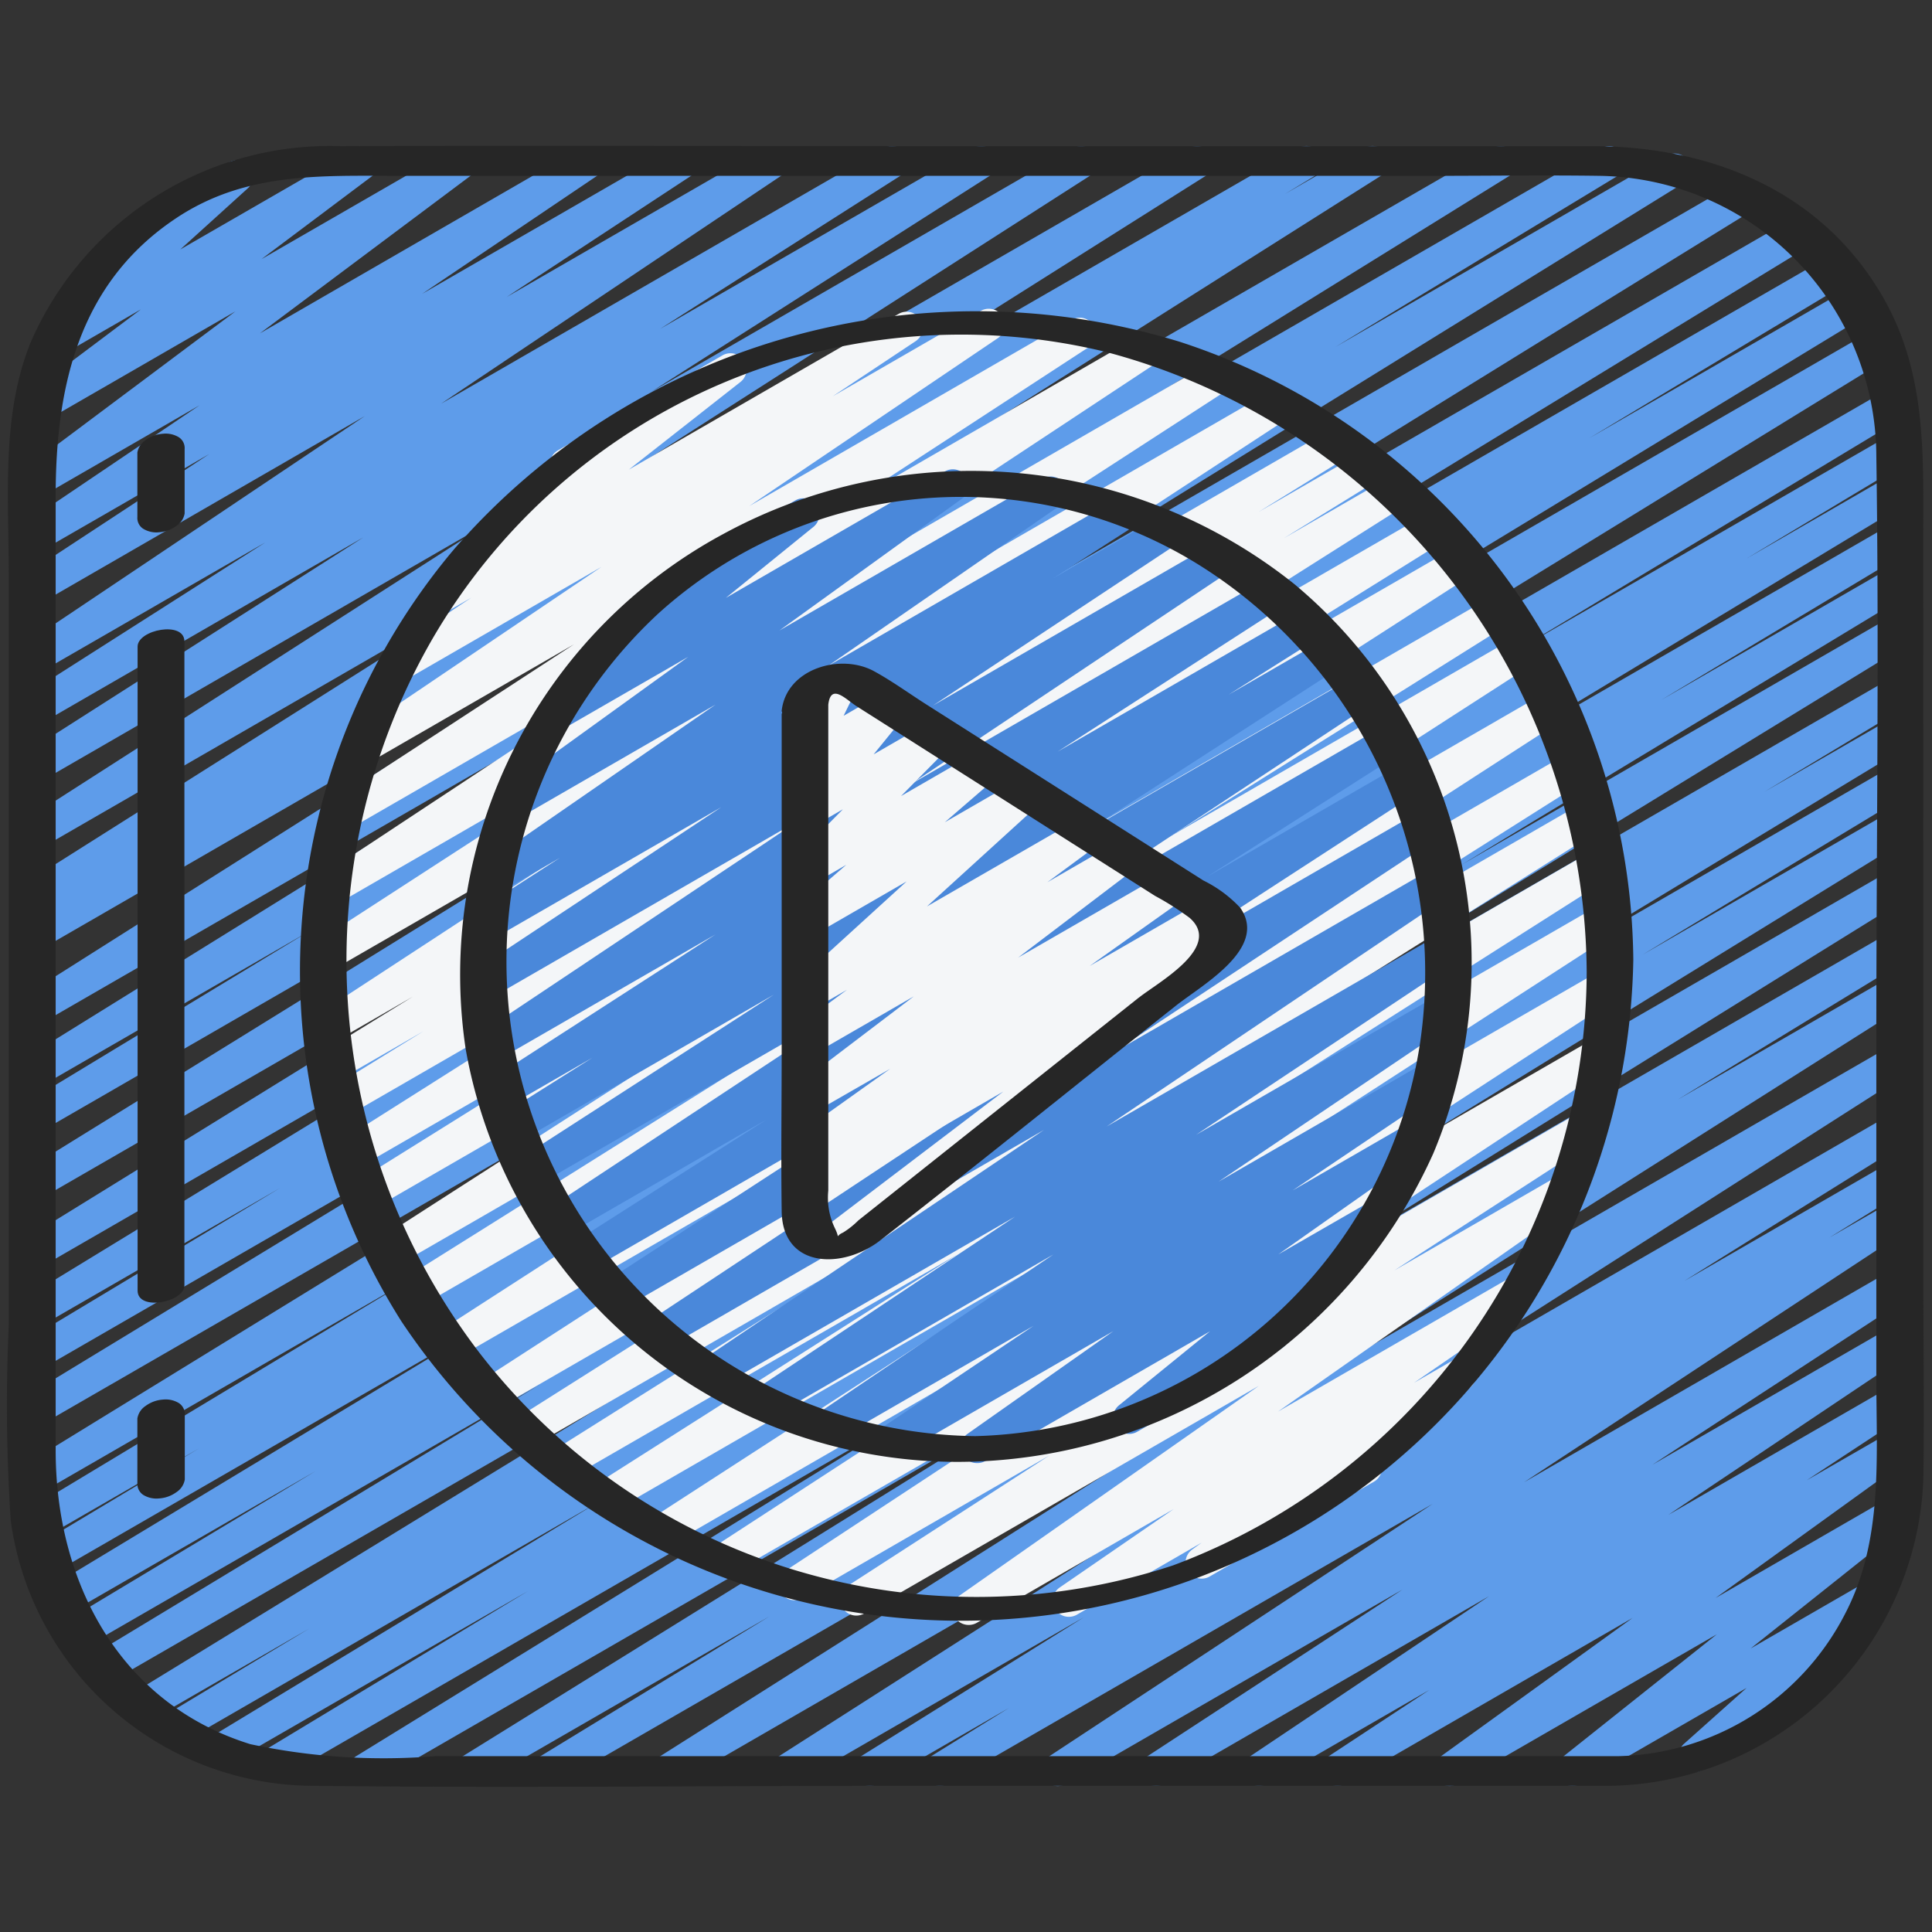
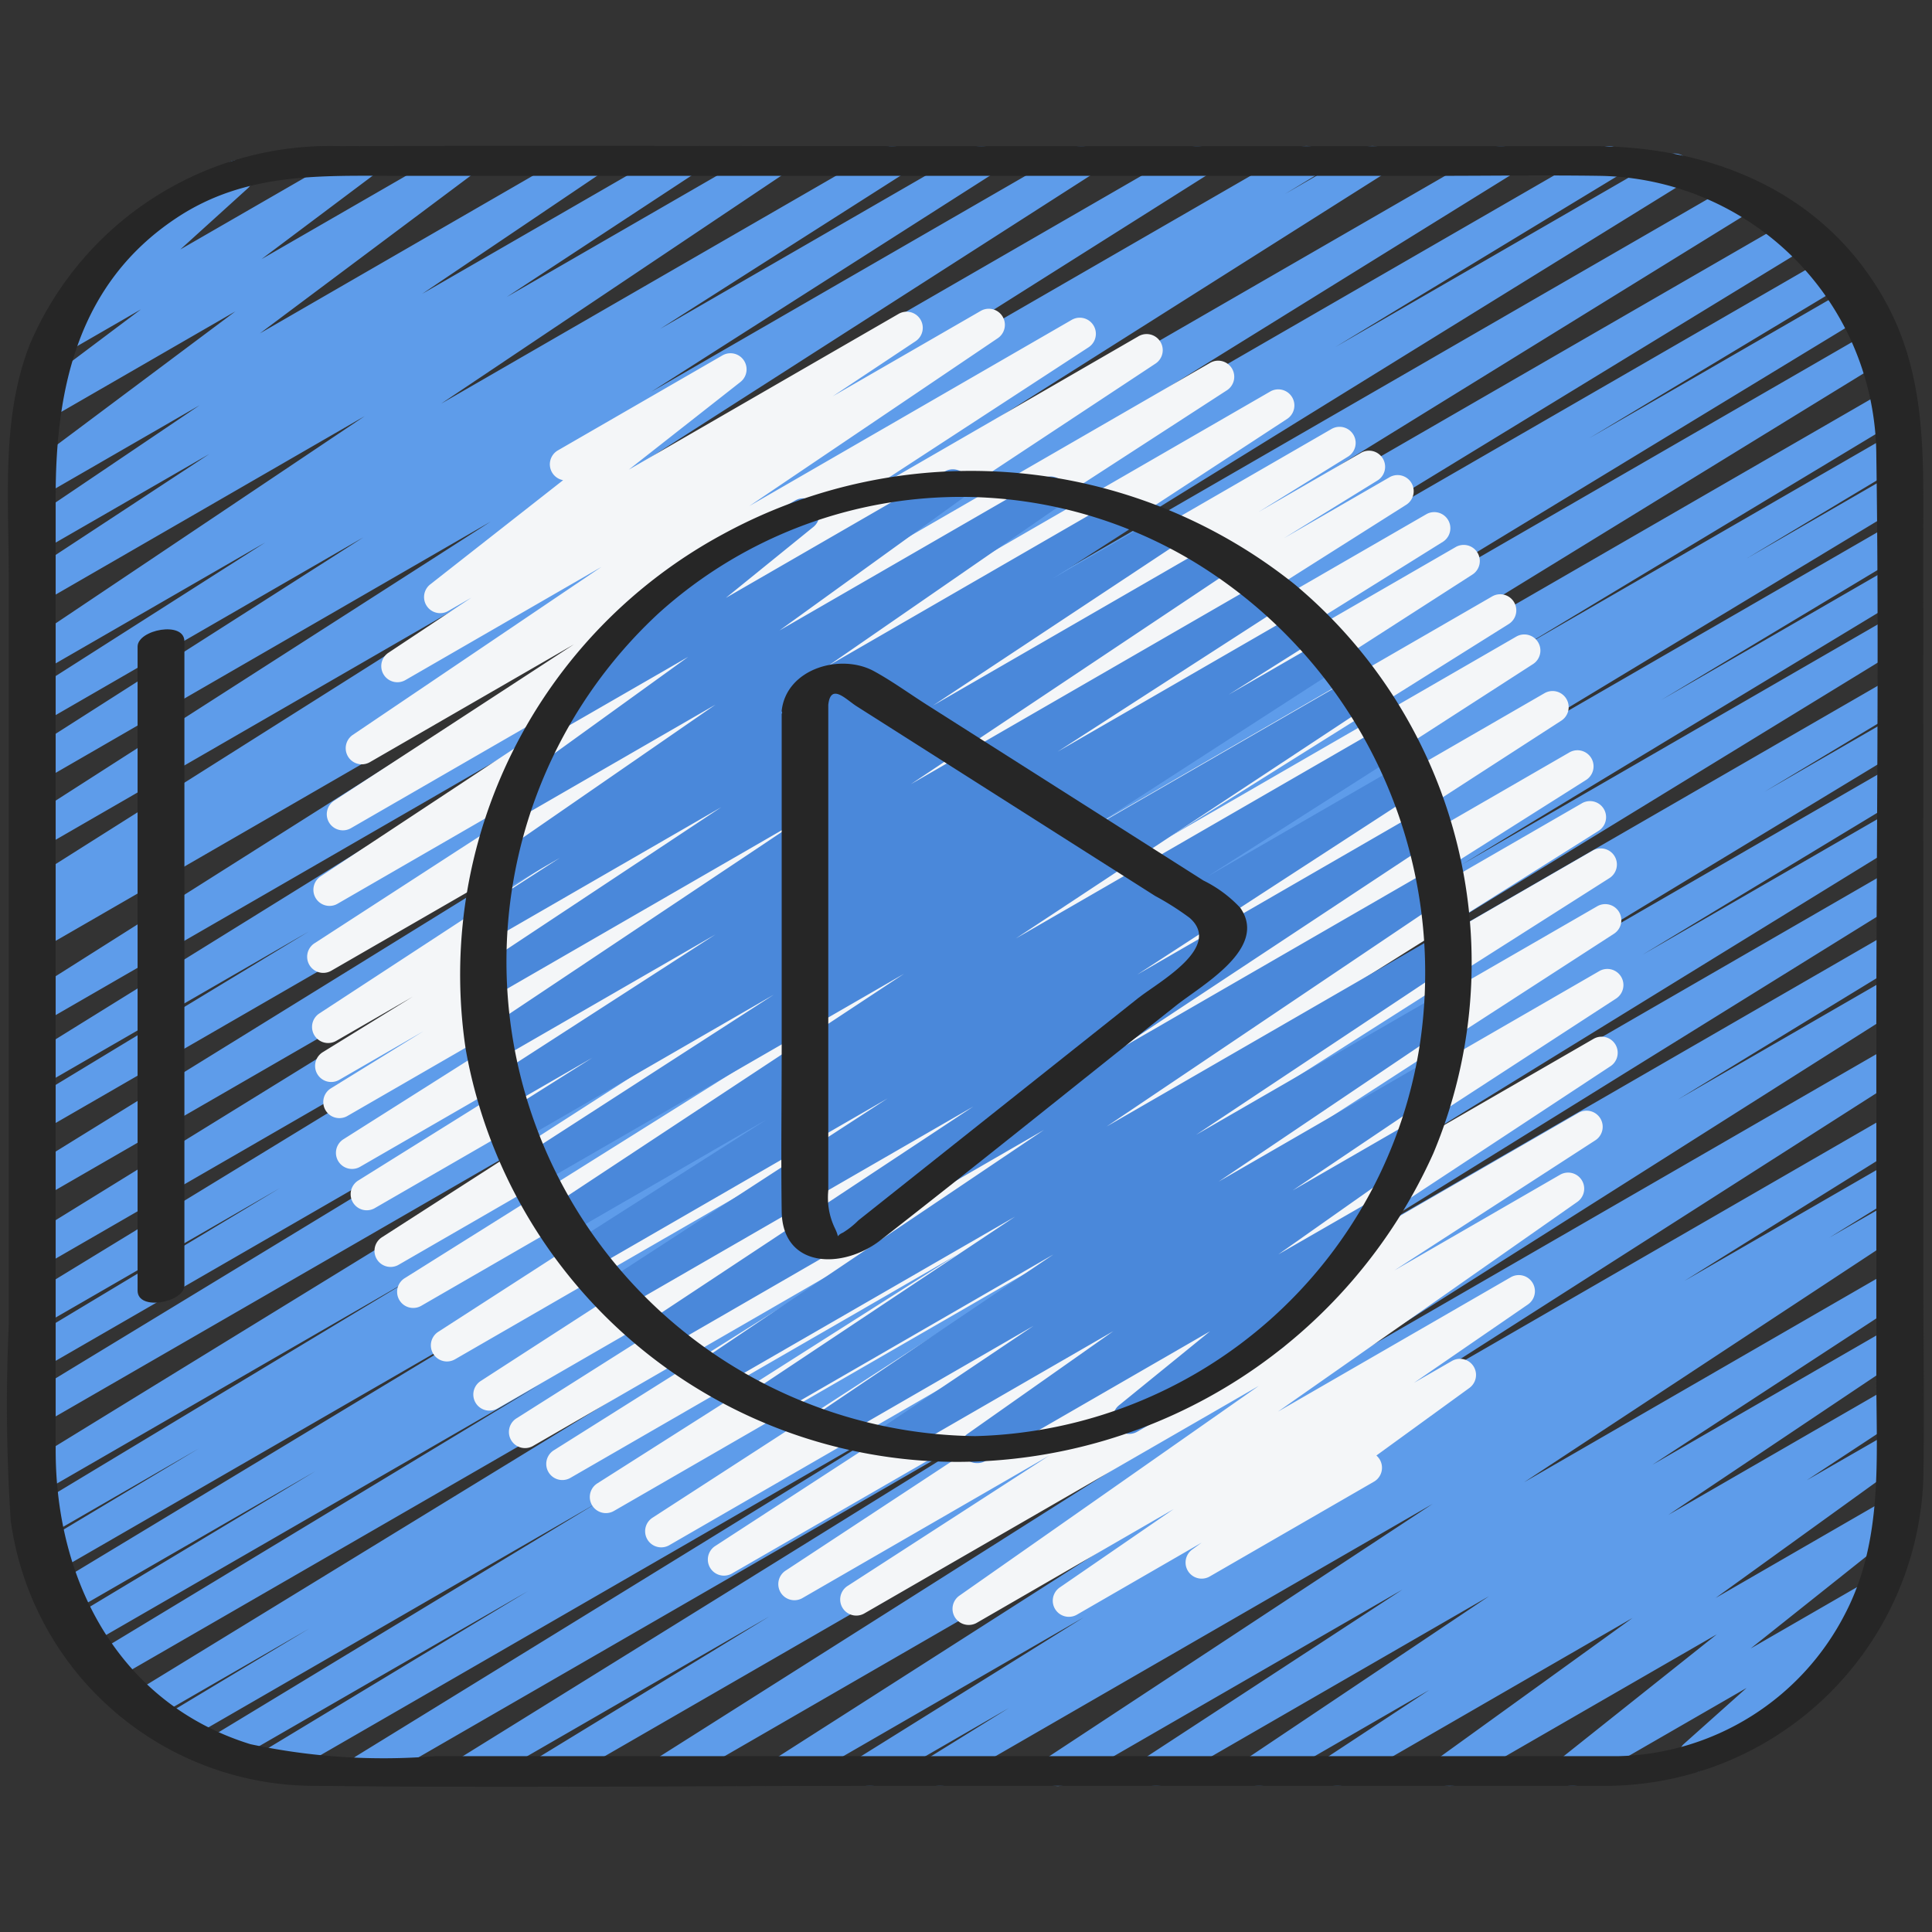
<svg xmlns="http://www.w3.org/2000/svg" id="Icons" viewBox="0 0 60 60">
  <rect x="0" y="0" width="60" height="60" fill="#333333" stroke="none" />
  <defs>
    <style>.cls-1{fill:#5e9cea;}.cls-2{fill:#f4f6f8;}.cls-3{fill:#4a88da;}.cls-4{fill:#262626;}</style>
  </defs>
  <title>031 - Play Button</title>
  <path class="cls-1" d="M17.042,55.47a.5.5,0,0,1-.262-.927L23.893,50.2l-9.01,5.2a.5.5,0,0,1-.514-.857L31.951,43.636,11.569,55.4a.5.5,0,0,1-.512-.858L28.6,43.744,8.711,55.226a.5.5,0,0,1-.509-.861L16.4,49.411,7.1,54.776a.5.5,0,0,1-.509-.86l11.943-7.238L5.685,54.1a.5.5,0,0,1-.507-.862L9.6,50.579,4.647,53.438a.5.5,0,0,1-.511-.86L25.663,39.4,3.437,52.229a.5.5,0,0,1-.509-.86l13.815-8.356L2.673,51.136a.5.5,0,0,1-.507-.862L9.8,45.687,2.1,50.13a.5.5,0,0,1-.509-.86L15.63,40.79,1.649,48.861A.5.5,0,0,1,1.143,48L6.17,44.987,1.429,47.724a.5.5,0,0,1-.509-.862l11.9-7.171L1.28,46.354A.5.5,0,0,1,.768,45.5l25.9-15.906L1.28,44.247a.5.5,0,0,1-.51-.86l18.756-11.4L1.28,42.521a.5.5,0,0,1-.508-.862L8.688,36.9,1.28,41.176a.5.5,0,0,1-.511-.86L21.011,27.954,1.28,39.346a.5.5,0,0,1-.513-.859L25.111,23.458,1.28,37.216a.5.5,0,0,1-.513-.859L23.484,22.314,1.28,35.134a.5.5,0,0,1-.509-.861L9.588,28.93l-8.308,4.8a.5.5,0,0,1-.514-.858L19.248,21.411,1.28,31.784a.5.5,0,0,1-.518-.855L21.544,17.778,1.28,29.478a.5.5,0,0,1-.509-.861l.938-.569L1.28,28.3a.5.5,0,0,1-.517-.856L15.584,18.08,1.28,26.339a.5.5,0,0,1-.52-.854L15.237,16.2,1.28,24.261a.5.5,0,0,1-.519-.855l10.523-6.717-10,5.776a.5.5,0,0,1-.519-.855l7.474-4.764L1.28,20.861a.5.5,0,0,1-.529-.847l10.576-7.091L1.28,18.724a.5.5,0,0,1-.525-.851L6.5,14.1,1.28,17.11a.5.5,0,0,1-.53-.846L6.2,12.585,1.28,15.425a.5.5,0,0,1-.55-.833L7.309,9.671,1.438,13.06a.5.5,0,0,1-.55-.832L4.377,9.607,2.02,10.968a.5.5,0,0,1-.586-.8L3.882,7.951a.5.5,0,0,1-.2-.93L7.121,5.039a.5.5,0,0,1,.585.8L5.6,7.747,11.056,4.6a.5.5,0,0,1,.55.832L8.119,8.049,14.1,4.6a.5.5,0,0,1,.549.833l-6.577,4.92L18.034,4.6a.5.5,0,0,1,.53.846L13.11,9.126,20.955,4.6a.5.5,0,0,1,.524.85L15.737,9.223,23.749,4.6a.5.5,0,0,1,.528.847L13.7,12.536,27.451,4.6a.5.5,0,0,1,.519.854L20.5,10.214,30.228,4.6a.5.5,0,0,1,.519.854L20.222,12.17,33.339,4.6a.5.5,0,0,1,.519.853L19.38,14.734,36.938,4.6a.5.5,0,0,1,.517.855L22.63,14.814,40.327,4.6a.5.5,0,0,1,.51.86l-.929.563L42.375,4.6a.5.5,0,0,1,.518.855L22.112,18.6,46.37,4.6a.5.5,0,0,1,.514.857L28.39,16.92,49.734,4.6a.5.5,0,0,1,.509.86l-8.766,5.313L51.77,4.829a.5.5,0,0,1,.512.858L29.552,19.738,53.935,5.662a.5.5,0,0,1,.512.859L30.1,21.551,55.614,6.822a.5.5,0,0,1,.511.86L35.9,20.03,56.768,7.985a.5.5,0,0,1,.507.862l-7.919,4.761,8.038-4.639a.5.5,0,0,1,.509.86L39.138,21.235,58.056,10.313a.5.5,0,0,1,.511.859L32.653,27.087l25.9-14.953a.5.5,0,0,1,.507.861l-11.9,7.17L58.712,13.5a.5.5,0,0,1,.507.861l-4.992,2.993,4.493-2.594a.5.5,0,0,1,.509.86L45.206,24.09l13.514-7.8a.5.5,0,0,1,.508.861L51.589,21.74l7.131-4.117a.5.5,0,0,1,.509.86L45.4,26.849,58.72,19.158a.5.5,0,0,1,.51.86L37.71,33.194l21.01-12.13a.5.5,0,0,1,.508.862L54.8,24.588l3.923-2.265a.5.5,0,0,1,.509.861L47.306,30.41,58.72,23.82a.5.5,0,0,1,.509.861l-8.217,4.968L58.72,25.2a.5.5,0,0,1,.511.859l-17.542,10.8L58.72,27.026a.5.5,0,0,1,.513.858L41.65,38.794l17.07-9.855a.5.5,0,0,1,.51.86l-7.119,4.346L58.72,30.33a.5.5,0,0,1,.517.856l-17.68,11.2L58.72,32.479a.5.5,0,0,1,.519.853l-15.8,10.095L58.72,34.606a.5.5,0,0,1,.514.857l-6.925,4.318,6.411-3.7a.5.5,0,0,1,.513.858l-2.427,1.5,1.914-1.1a.5.5,0,0,1,.525.851L47.333,46.032,58.72,39.458a.5.5,0,0,1,.523.852l-7.928,5.18,7.405-4.274a.5.5,0,0,1,.528.847l-7.437,4.984,6.909-3.988a.5.5,0,0,1,.524.85L56.111,45.97l2.609-1.5a.5.5,0,0,1,.543.838l-5.984,4.319,5.328-3.076a.5.5,0,0,1,.562.823l-4.8,3.821,3.574-2.062a.5.5,0,0,1,.583.806l-2.376,2.121a.5.5,0,0,1,.159.924L52.883,54.96a.5.5,0,0,1-.583-.806l1.941-1.733L49.076,55.4a.5.5,0,0,1-.561-.823l4.8-3.82L45.266,55.4a.5.5,0,0,1-.543-.838L50.7,50.247,41.774,55.4a.5.5,0,0,1-.524-.85l3.137-2.065L39.338,55.4a.5.5,0,0,1-.528-.847l7.436-4.983-10.1,5.83a.5.5,0,0,1-.523-.851l7.93-5.182L33.1,55.4a.5.5,0,0,1-.526-.85L44.49,46.706,29.427,55.4a.5.5,0,0,1-.513-.857l2.419-1.5L27.251,55.4a.5.5,0,0,1-.515-.856l6.92-4.315L24.7,55.4a.5.5,0,0,1-.519-.853l15.8-10.1L21.013,55.4a.5.5,0,0,1-.517-.855l17.686-11.2L17.291,55.4A.494.494,0,0,1,17.042,55.47Z" />
  <path class="cls-2" d="M30.082,50.464a.5.5,0,0,1-.288-.909l9.3-6.516L26.854,50.1a.5.5,0,0,1-.522-.853L32.593,45.2l-7.675,4.431a.5.5,0,0,1-.524-.851l10.772-7.087L22.724,48.871a.5.5,0,0,1-.523-.851l11.634-7.567L20.779,47.991a.5.5,0,0,1-.522-.852L33.1,38.825l-14.035,8.1a.5.5,0,0,1-.518-.855l11.17-7.1L17.7,45.905a.5.5,0,0,1-.516-.855L26.957,38.9l-10.411,6.01a.5.5,0,0,1-.517-.855l11.758-7.437L15.438,43.748a.5.5,0,0,1-.521-.852l16.362-10.58-17.151,9.9a.5.5,0,0,1-.521-.853l16.446-10.61L13.091,40.548a.5.5,0,0,1-.516-.857l10.547-6.614L12.371,39.284a.5.5,0,0,1-.52-.853L27.59,28.311,11.628,37.526a.5.5,0,0,1-.515-.856l8.423-5.256-8.362,4.827a.5.5,0,0,1-.517-.855l11.718-7.417L10.785,34.66a.5.5,0,0,1-.513-.858l2.878-1.776-2.619,1.512a.5.5,0,0,1-.513-.858l2.8-1.727-2.38,1.374a.5.5,0,0,1-.524-.851l14.464-9.458L10.3,30.14a.5.5,0,0,1-.522-.853l11.505-7.458L10.47,28.074a.5.5,0,0,1-.525-.849L21.42,19.647,10.9,25.719a.5.5,0,0,1-.523-.852l7.448-4.856-6.341,3.66a.5.5,0,0,1-.53-.847l7.724-5.218-6.09,3.516a.5.5,0,0,1-.527-.849l2.578-1.712-.719.414a.5.5,0,0,1-.558-.827l4.126-3.236a.5.5,0,0,1-.162-.925l5.11-2.95a.5.5,0,0,1,.559.826L19.53,14.584l8.38-4.838a.5.5,0,0,1,.527.849L25.86,12.308l4.6-2.654a.5.5,0,0,1,.53.847l-7.721,5.216L33.286,9.932a.5.5,0,0,1,.524.851l-7.451,4.859,9-5.2a.5.5,0,0,1,.526.85L24.413,18.87l13.179-7.608a.5.5,0,0,1,.521.852l-11.5,7.455,12.844-7.415a.5.5,0,0,1,.523.851L25.514,22.466l15.831-9.14a.5.5,0,0,1,.512.859L39.085,15.9l3.175-1.833a.5.5,0,0,1,.512.859l-2.9,1.789,3.273-1.889a.5.5,0,0,1,.517.856L31.945,23.1l12.364-7.138a.5.5,0,0,1,.514.856l-8.417,5.252,8.79-5.074a.5.5,0,0,1,.521.854l-15.74,10.12,16.355-9.443a.5.5,0,0,1,.516.857L36.3,26l10.8-6.236a.5.5,0,0,1,.521.852L31.169,31.226l16.8-9.7a.5.5,0,0,1,.521.853L32.14,32.951l16.59-9.579a.5.5,0,0,1,.518.856L37.475,31.674,49.12,24.951a.5.5,0,0,1,.517.856l-9.756,6.141,9.585-5.534a.5.5,0,0,1,.518.855L38.808,34.375l10.8-6.233a.5.5,0,0,1,.522.852L37.288,37.306l12.385-7.151a.5.5,0,0,1,.522.852L38.563,38.571,49.5,32.256a.5.5,0,0,1,.524.85L39.253,40.2l9.776-5.643a.5.5,0,0,1,.522.852L43.3,39.456l5.152-2.975a.5.5,0,0,1,.537.842l-9.3,6.516,7.231-4.174a.5.5,0,0,1,.533.845l-3.541,2.435,1.18-.68a.5.5,0,0,1,.544.837l-2.891,2.1a.506.506,0,0,1,.107.13.5.5,0,0,1-.183.683l-5.107,2.948a.5.5,0,0,1-.543-.837l.3-.218-3.876,2.238a.5.5,0,0,1-.533-.845l3.541-2.436L30.332,50.4A.5.5,0,0,1,30.082,50.464Z" />
  <path class="cls-3" d="M30.338,45.437a.5.5,0,0,1-.288-.91l4.526-3.187-6.635,3.83a.5.5,0,0,1-.528-.848L32.1,41.174l-6.119,3.532a.5.5,0,0,1-.53-.847l7.263-4.9L24,43.989a.5.5,0,0,1-.527-.848l8.052-5.358-9.187,5.3a.5.5,0,0,1-.529-.848L32.423,35.09,20.7,41.86a.5.5,0,0,1-.526-.849l10.054-6.648L19.358,40.636a.5.5,0,0,1-.522-.852l8.729-5.672L18.36,39.427a.5.5,0,0,1-.519-.855l5.947-3.793L17.6,38.353a.5.5,0,0,1-.525-.85l11-7.261L16.744,36.781a.5.5,0,0,1-.521-.852l7.808-5.038L16.2,35.414a.5.5,0,0,1-.517-.855L18.4,32.847l-2.543,1.467a.5.5,0,0,1-.521-.852l6.884-4.442-6.689,3.861A.5.5,0,0,1,15,32.032l9.887-6.6-9.555,5.516a.5.5,0,0,1-.526-.849L22.4,25.068,15.415,29.1a.5.5,0,0,1-.521-.853l2.494-1.606L15.556,27.7a.5.5,0,0,1-.534-.844l7.2-4.974-5.985,3.455a.5.5,0,0,1-.543-.838l5.679-4.1-3.816,2.2a.5.5,0,0,1-.662-.15.5.5,0,0,1,.1-.672l3.375-2.735a.5.5,0,0,1-.141-.921l4.468-2.579a.5.5,0,0,1,.565.821l-2.72,2.205,6.8-3.926a.5.5,0,0,1,.543.838l-5.678,4.1,8.171-4.717a.5.5,0,0,1,.534.844l-7.2,4.976L34.686,15.5a.5.5,0,0,1,.52.853l-2.5,1.607,3.337-1.926a.5.5,0,0,1,.526.85l-7.595,5.028,8.672-5.007a.5.5,0,0,1,.528.849l-9.887,6.6,10.912-6.3a.5.5,0,0,1,.522.852l-6.878,4.439,7.506-4.333a.5.5,0,0,1,.516.855l-2.711,1.708,2.92-1.685a.5.5,0,0,1,.522.852L33.782,25.79l8.239-4.756a.5.5,0,0,1,.525.85l-11,7.262,11.363-6.561a.5.5,0,0,1,.519.854l-5.939,3.788,6.046-3.491a.5.5,0,0,1,.523.852l-8.74,5.679,8.69-5.017a.5.5,0,0,1,.525.85L34.487,32.743l9.972-5.757a.5.5,0,0,1,.529.848L34.367,34.985l10.3-5.945a.5.5,0,0,1,.527.849l-8.048,5.353,7.434-4.291a.5.5,0,0,1,.529.847l-7.266,4.9,6.448-3.723a.5.5,0,0,1,.529.848L40.145,36.97l3.542-2.045a.5.5,0,0,1,.538.842L39.7,38.956l2.78-1.6a.5.5,0,0,1,.565.82l-3.42,2.786a.5.5,0,0,1,.157.924l-4.467,2.579a.5.5,0,0,1-.566-.82l2.829-2.3-6.986,4.033A.5.5,0,0,1,30.338,45.437Z" />
-   <path class="cls-2" d="M25.729,39.155a.5.5,0,0,1-.3-.9L31.158,33.9,25.28,37.3a.5.5,0,0,1-.529-.848l.5-.335a.5.5,0,0,1-.509-.856l2.907-2.071L25.28,34.551a.5.5,0,0,1-.553-.831l3.652-2.777-3.1,1.789a.5.5,0,0,1-.547-.835l1.573-1.159-1.026.592a.5.5,0,0,1-.587-.8l3.464-3.156-2.877,1.661a.5.5,0,0,1-.577-.81l1.581-1.368-1,.58a.5.5,0,0,1-.606-.784l1.5-1.519-.892.514a.494.494,0,0,1-.63-.108.5.5,0,0,1-.008-.64l.949-1.167-.311.179a.5.5,0,0,1-.7-.651l.506-1.039a.5.5,0,0,1-.205-.931l1.048-.605a.5.5,0,0,1,.7.651l-.435.893,1.245-.719a.5.5,0,0,1,.638.748l-.951,1.169,1.745-1.007a.5.5,0,0,1,.606.783l-1.5,1.519,2.366-1.366a.5.5,0,0,1,.577.811l-1.583,1.368,2.324-1.341a.5.5,0,0,1,.587.8L28.788,28.15,33.557,25.4a.5.5,0,0,1,.547.835L32.525,27.4l2.189-1.264a.5.5,0,0,1,.553.831l-3.649,2.773,4.6-2.652a.5.5,0,0,1,.54.84L33.84,30l3.579-2.065a.5.5,0,0,1,.529.847l-.48.323.042-.024a.5.5,0,0,1,.552.831l-9.44,7.174a.5.5,0,0,1-.221.6l-2.422,1.4A.494.494,0,0,1,25.729,39.155Z" />
  <path class="cls-4" d="M59.729,16.727c0-2.659.111-5.214-1.318-7.614-1.929-3.24-5.351-4.574-8.969-4.574H29.269c-6.229,0-12.458-.024-18.686,0a10.132,10.132,0,0,0-9.65,6.14C.039,12.932.271,15.452.271,17.83V41.168A54.3,54.3,0,0,0,.333,47.22a9.526,9.526,0,0,0,9.514,8.241c5.878.068,11.761,0,17.639,0H49.732a9.9,9.9,0,0,0,10-9.547c.03-2.018,0-4.04,0-6.059ZM57.3,50.12a8.127,8.127,0,0,1-7.03,4.419H13.515a19.717,19.717,0,0,1-5.739-.372c-4.092-1.269-6.047-5.076-6.047-9.12V15.411c0-3.371.7-6.608,3.735-8.631,2.167-1.447,4.511-1.319,6.958-1.319H44.568c1.7,0,3.409-.025,5.112,0a8.732,8.732,0,0,1,8.591,8.706c.09,6.048,0,12.1,0,18.152V42.811C58.271,45.292,58.49,47.841,57.3,50.12Z" />
-   <path class="cls-4" d="M36.652,10.619a21.493,21.493,0,0,0-22.567,6.457,20.34,20.34,0,0,0-1.62,23.958A20.885,20.885,0,0,0,50.724,29.806,20.385,20.385,0,0,0,36.652,10.619Zm-.221,37.995a19.5,19.5,0,0,1-21.519-6.573A20.029,20.029,0,0,1,13.4,19.892a19,19,0,0,1,20.957-8.959A20.042,20.042,0,0,1,49.276,30.194,19.732,19.732,0,0,1,36.431,48.614Z" />
-   <path class="cls-4" d="M40.194,18.137a16.092,16.092,0,0,0-17.73-1.554,15.55,15.55,0,0,0-8,16.008A15.524,15.524,0,0,0,29.714,45.4a16.223,16.223,0,0,0,14.8-9.583A15.311,15.311,0,0,0,40.194,18.137Zm3.917,14.187A14.342,14.342,0,0,1,30.286,44.6a14.74,14.74,0,0,1-9.841-25.546A14,14,0,0,1,37.08,17.448,14.941,14.941,0,0,1,44.111,32.324Z" />
+   <path class="cls-4" d="M40.194,18.137a16.092,16.092,0,0,0-17.73-1.554,15.55,15.55,0,0,0-8,16.008A15.524,15.524,0,0,0,29.714,45.4a16.223,16.223,0,0,0,14.8-9.583A15.311,15.311,0,0,0,40.194,18.137Zm3.917,14.187A14.342,14.342,0,0,1,30.286,44.6a14.74,14.74,0,0,1-9.841-25.546A14,14,0,0,1,37.08,17.448,14.941,14.941,0,0,1,44.111,32.324" />
  <path class="cls-4" d="M37.371,27.344l-2.286-1.453-6.306-4.007c-.541-.344-1.073-.732-1.635-1.039-1.041-.568-2.724-.079-2.868,1.228,0,.024.011.037.014.058s-.014.029-.014.045V32.537c0,1.694-.024,3.389,0,5.083.024,1.776,1.894,1.809,3.064.9,3.086-2.407,6.131-4.869,9.195-7.3.789-.626,2.859-1.769,1.984-3.026A3.95,3.95,0,0,0,37.371,27.344Zm-2,3.634L26.658,37.9a2.624,2.624,0,0,1-.479.38c-.261.111-.07.229-.256-.148a2.185,2.185,0,0,1-.2-1.156V21.889c.077-.692.55-.165.878.043l1.91,1.214,5.218,3.316,2.146,1.363a8.722,8.722,0,0,1,1.07.68C37.981,29.412,35.97,30.505,35.374,30.978Z" />
-   <path class="cls-4" d="M5.063,43.465a1.029,1.029,0,0,0-.545.2.578.578,0,0,0-.252.389v2a.414.414,0,0,0,.176.367.784.784,0,0,0,.5.114,1.029,1.029,0,0,0,.545-.2.578.578,0,0,0,.252-.389v-2a.414.414,0,0,0-.176-.367A.784.784,0,0,0,5.063,43.465Z" />
  <path class="cls-4" d="M4.273,20.081v20c0,.648,1.454.364,1.454-.162v-20C5.727,19.271,4.273,19.555,4.273,20.081Z" />
-   <path class="cls-4" d="M4.936,16.53a1.029,1.029,0,0,0,.544-.2.573.573,0,0,0,.254-.385v-2a.4.4,0,0,0-.176-.363.784.784,0,0,0-.494-.112,1.029,1.029,0,0,0-.544.2.573.573,0,0,0-.254.385v2a.4.4,0,0,0,.176.363A.784.784,0,0,0,4.936,16.53Z" />
</svg>